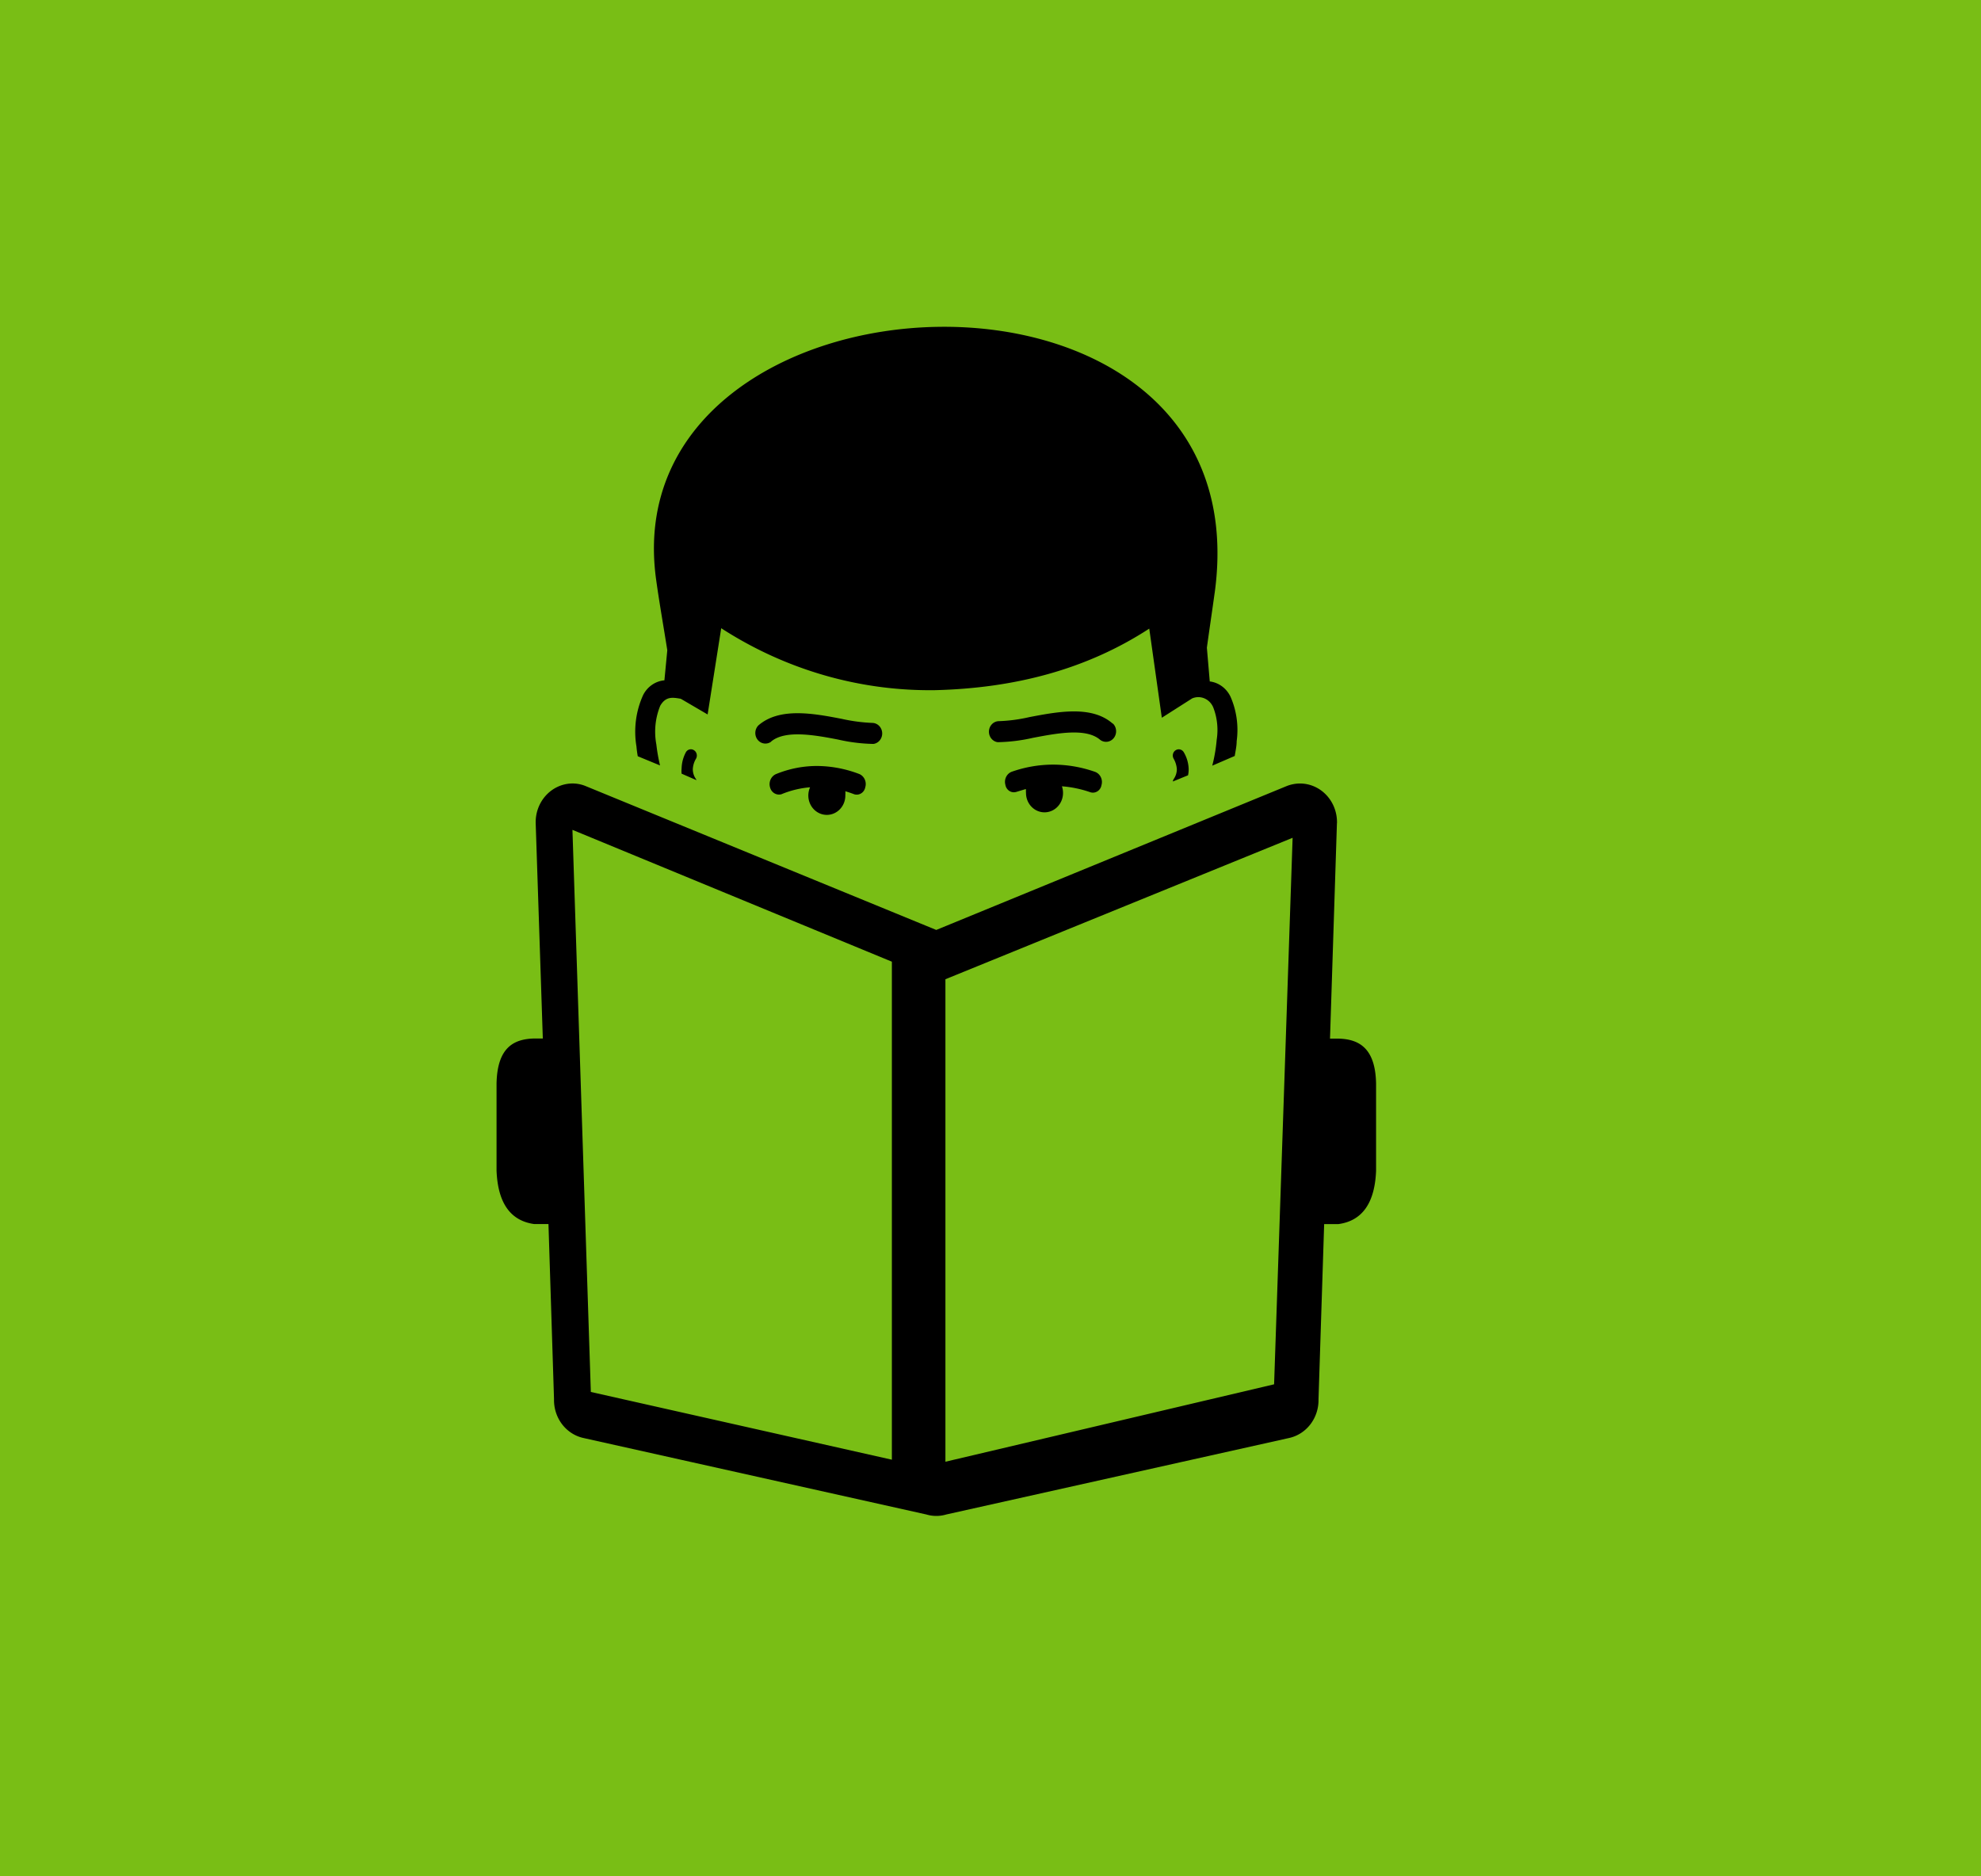
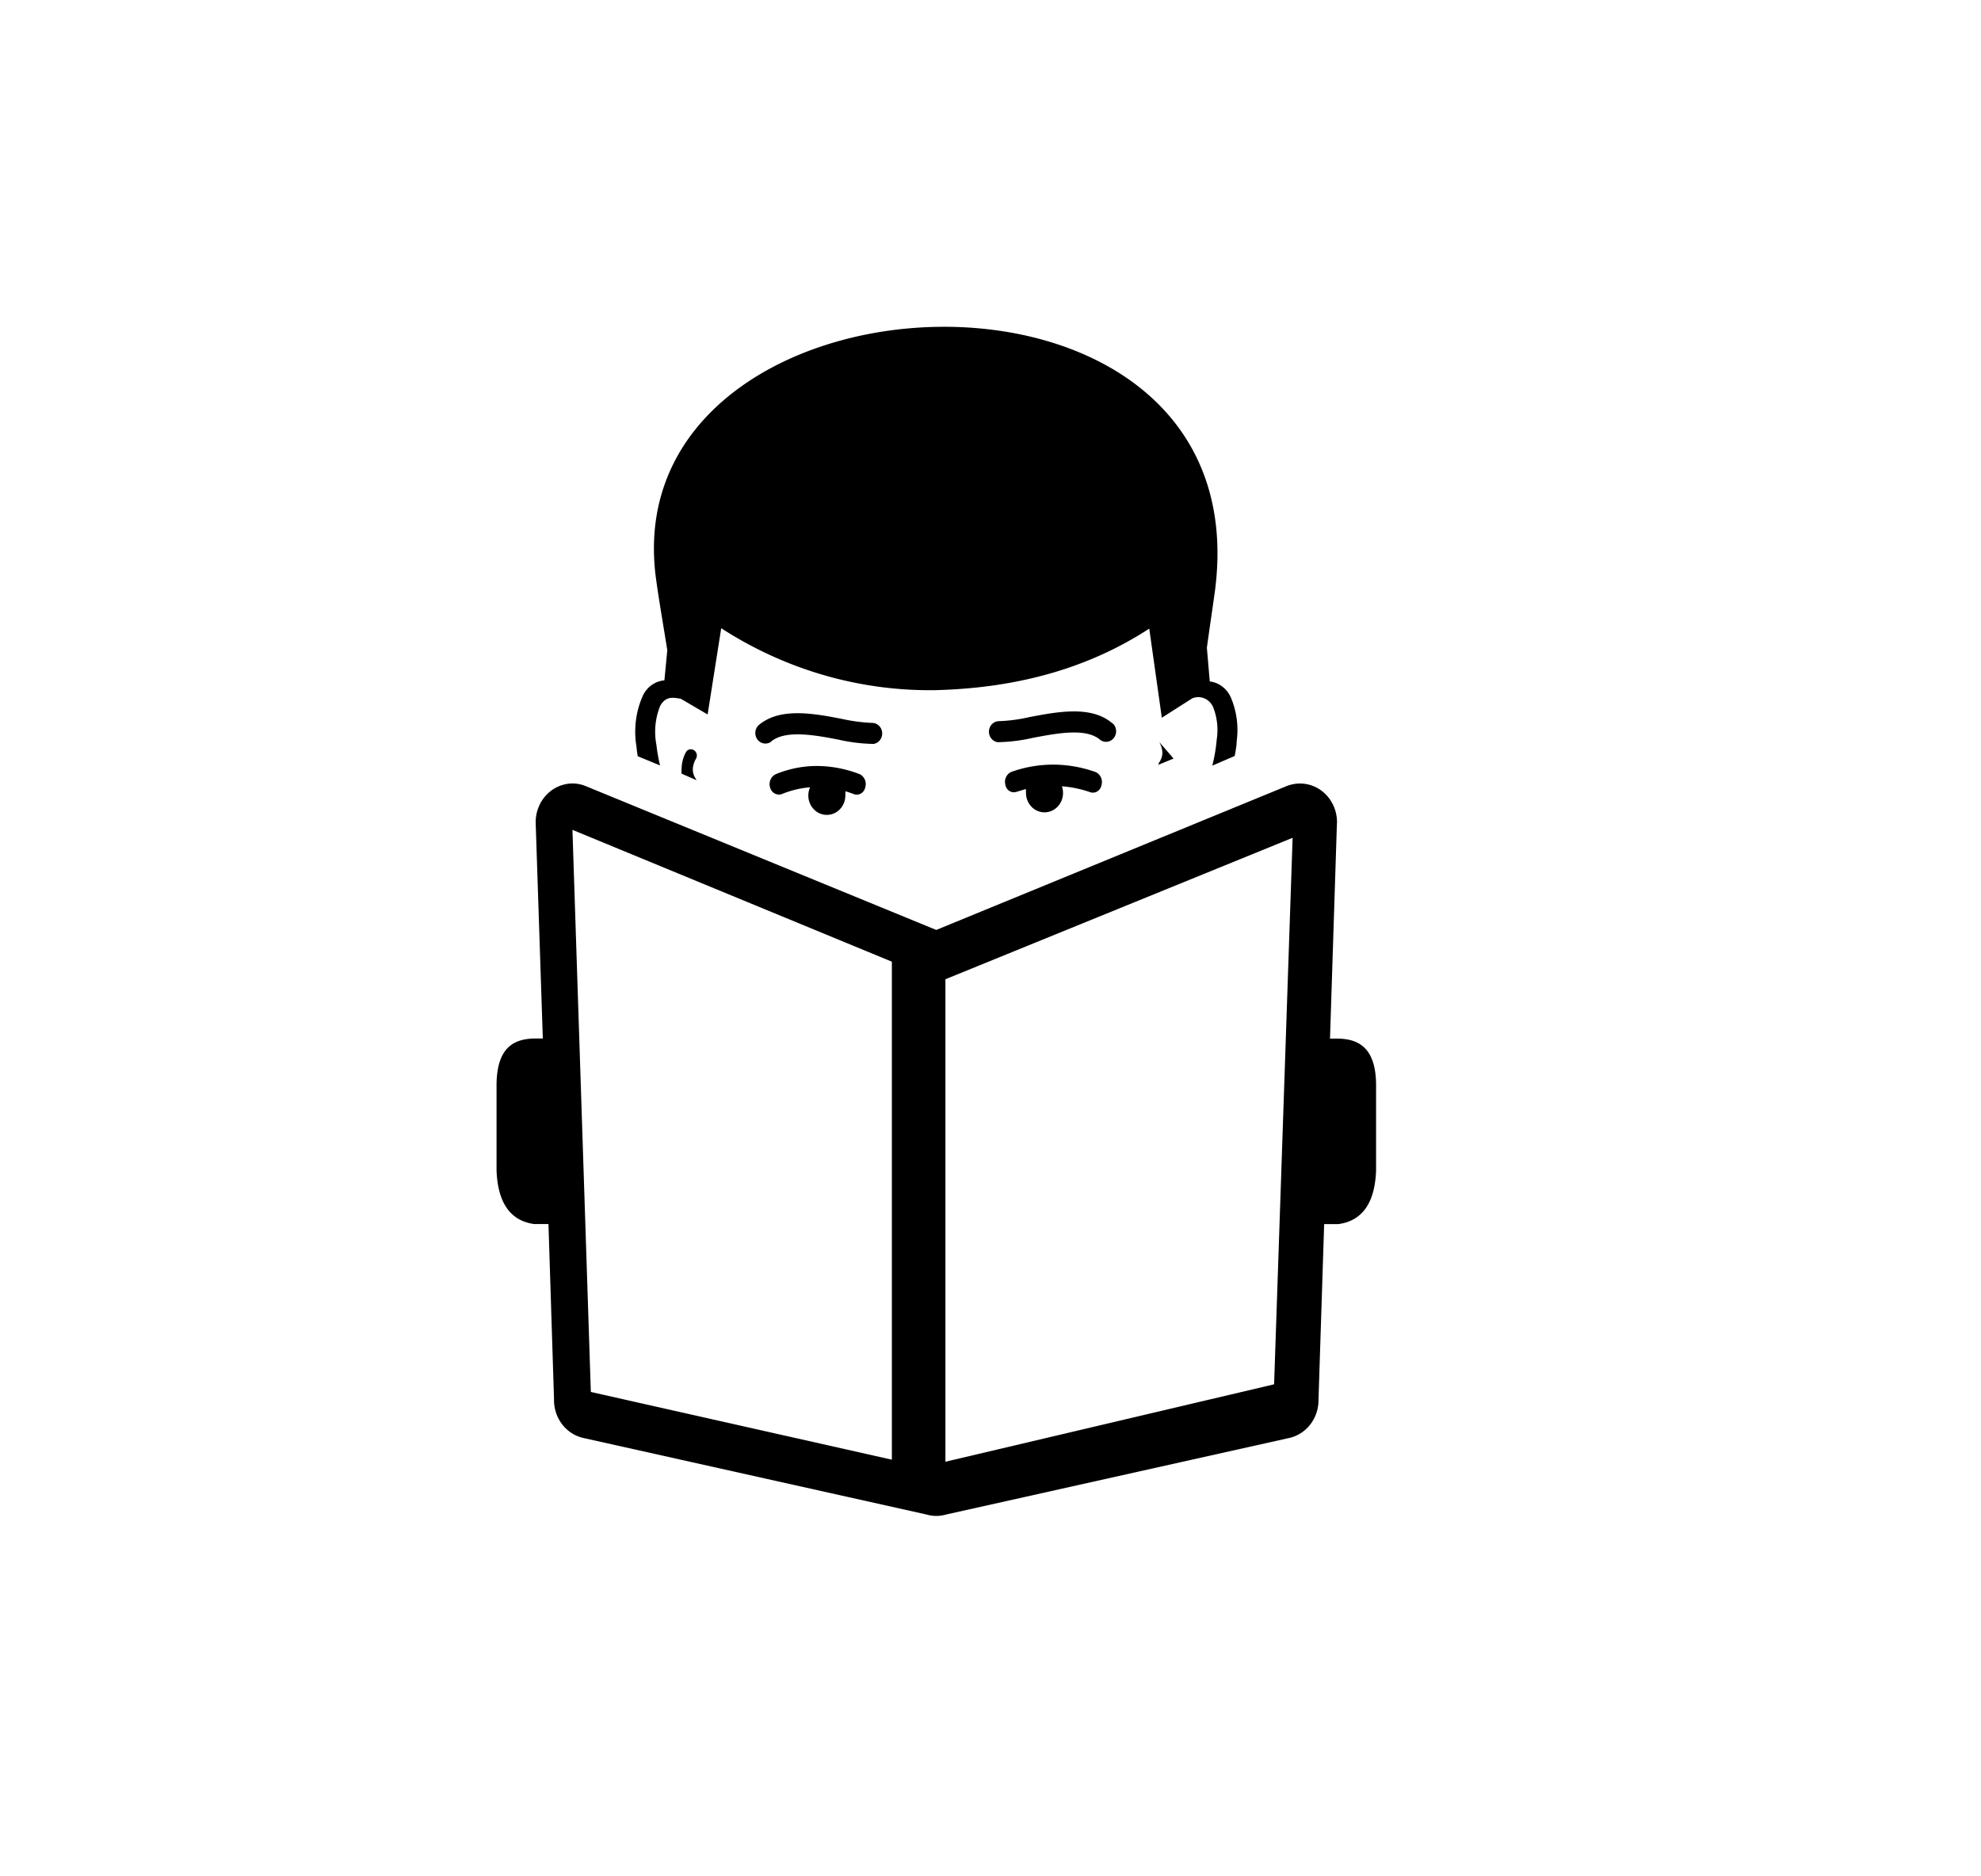
<svg xmlns="http://www.w3.org/2000/svg" xmlns:ns1="http://www.inkscape.org/namespaces/inkscape" xmlns:ns2="http://sodipodi.sourceforge.net/DTD/sodipodi-0.dtd" width="68.07mm" height="64.487mm" viewBox="0 0 68.07 64.487" version="1.1" id="svg5" ns1:export-filename="dlaždice_3.svg" ns1:export-xdpi="91.6819" ns1:export-ydpi="91.6819" ns1:version="1.2.2 (732a01da63, 2022-12-09)" ns2:docname="Metodika.svg" xml:space="preserve">
  <ns2:namedview id="namedview7" pagecolor="#ffffff" bordercolor="#000000" borderopacity="0.25" ns1:showpageshadow="2" ns1:pageopacity="0.0" ns1:pagecheckerboard="0" ns1:deskcolor="#d1d1d1" ns1:document-units="mm" showgrid="false" ns1:zoom="2.0888419" ns1:cx="185.98823" ns1:cy="127.34329" ns1:window-width="1920" ns1:window-height="1009" ns1:window-x="-8" ns1:window-y="-8" ns1:window-maximized="1" ns1:current-layer="layer1" />
  <defs id="defs2">
    <style id="style8569">.cls-1{fill-rule:evenodd;}</style>
    <style id="style10054">.cls-1{fill-rule:evenodd;}</style>
  </defs>
  <g ns1:label="Vrstva 1" ns1:groupmode="layer" id="layer1" transform="translate(-0.358)">
-     <rect style="fill:#79be15;fill-opacity:1;stroke-width:0.235" id="rect111" width="68.07" height="64.487" x="0.358" y="1.6029983e-07" ns1:export-filename=".\dlazdice_4.svg" ns1:export-xdpi="91.6819" ns1:export-ydpi="91.6819" />
-     <path class="cls-1" d="m 42.095,20.379 c -0.086,0.629 -0.184,1.274 -0.267,1.883 l 0.099,1.158 a 0.915,0.958 0 0 1 0.718,0.536 2.616,2.737 0 0 1 0.207,1.517 c 0,0.163 -0.038,0.333 -0.067,0.509 l -0.772,0.333 a 4.997,5.229 0 0 0 0.153,-0.895 1.968,2.059 0 0 0 -0.118,-1.104 0.559,0.585 0 0 0 -0.725,-0.313 l -1.043,0.665 -0.432,-3.063 c -2.171,1.414 -4.647,2.046 -7.346,2.115 a 13.631,14.263 0 0 1 -7.362,-2.129 l -0.467,2.964 -0.922,-0.539 c -0.277,-0.047 -0.512,-0.093 -0.706,0.239 a 2.171,2.272 0 0 0 -0.134,1.33 5.452,5.704 0 0 0 0.127,0.722 l -0.766,-0.316 c -0.019,-0.11 -0.035,-0.22 -0.044,-0.333 a 2.804,2.934 0 0 1 0.229,-1.77 0.915,0.958 0 0 1 0.731,-0.506 l 0.099,-1.034 C 23.162,21.55 23.012,20.708 22.901,19.903 21.391,8.827 43.843,7.699 42.095,20.385 Z m 4.202,7.91 -0.238,7.407 h 0.289 c 0.715,0.017 1.272,0.333 1.294,1.547 v 2.994 c -0.044,1.128 -0.49,1.723 -1.291,1.833 h -0.493 l -0.194,6.02 a 1.272,1.33 0 0 1 -1.001,1.33 l -11.79,2.631 a 1.249,1.307 0 0 1 -0.683,0 L 20.396,49.42 A 1.272,1.33 0 0 1 19.395,48.089 L 19.204,42.069 h -0.493 c -0.804,-0.113 -1.246,-0.708 -1.291,-1.836 v -2.994 c 0.025,-1.227 0.579,-1.53 1.294,-1.547 h 0.296 l -0.245,-7.404 a 1.272,1.33 0 0 1 1.221,-1.36 1.233,1.291 0 0 1 0.499,0.09 l 12.044,4.943 12.044,-4.946 a 1.306,1.367 0 0 1 0.502,-0.086 1.272,1.33 0 0 1 1.224,1.36 z M 32.847,33.654 44.774,28.794 44.138,47.577 32.844,50.238 V 33.654 Z M 31.004,33.052 V 50.168 L 20.66,47.84 20.028,28.521 Z m -1.599,-5.861 a 0.582,0.609 0 0 1 0,0.133 0.636,0.665 0 1 1 -1.211,-0.266 3.379,3.536 0 0 0 -0.985,0.239 0.318,0.333 0 0 1 -0.388,-0.226 0.359,0.376 0 0 1 0.191,-0.462 3.849,4.028 0 0 1 1.446,-0.283 4.295,4.494 0 0 1 1.434,0.279 0.356,0.373 0 0 1 0.197,0.456 0.299,0.313 0 0 1 -0.381,0.236 c -0.105,-0.04 -0.213,-0.077 -0.318,-0.106 z m 6.208,-0.06 a 0.706,0.738 0 0 0 0,0.123 0.636,0.665 0 1 0 1.272,0 0.636,0.665 0 0 0 -0.038,-0.23 4.05,4.238 0 0 1 0.982,0.206 0.299,0.313 0 0 0 0.378,-0.249 0.353,0.369 0 0 0 -0.229,-0.456 4.549,4.76 0 0 0 -1.437,-0.246 4.482,4.69 0 0 0 -1.421,0.246 0.353,0.369 0 0 0 -0.216,0.446 0.296,0.309 0 0 0 0.375,0.246 L 35.597,27.121 Z m 2.988,-2.262 a 0.346,0.363 0 0 1 -0.439,0.559 c -0.48,-0.416 -1.465,-0.23 -2.308,-0.07 a 6.135,6.42 0 0 1 -1.214,0.15 0.346,0.363 0 0 1 0.022,-0.722 5.722,5.987 0 0 0 1.068,-0.14 c 0.992,-0.19 2.146,-0.406 2.861,0.223 z m -11.742,0.619 a 0.346,0.363 0 0 1 -0.439,-0.559 c 0.725,-0.625 1.879,-0.412 2.861,-0.223 a 6.091,6.373 0 0 0 1.068,0.14 0.346,0.363 0 0 1 0.022,0.722 6.16,6.446 0 0 1 -1.214,-0.15 c -0.839,-0.163 -1.825,-0.333 -2.305,0.07 z m -2.937,0.373 a 0.2,0.21 0 0 1 0.277,-0.08 0.203,0.213 0 0 1 0.076,0.293 0.715,0.748 0 0 0 -0.111,0.359 0.537,0.562 0 0 0 0.102,0.333 0.118,0.123 0 0 1 0.022,0.047 l -0.509,-0.223 a 0.741,0.775 0 0 1 0,-0.176 1.138,1.191 0 0 1 0.143,-0.552 z m 16.762,0.21 a 0.2,0.21 0 0 1 0.076,-0.289 0.203,0.213 0 0 1 0.277,0.076 1.113,1.164 0 0 1 0.165,0.562 0.82,0.858 0 0 1 -0.022,0.226 l -0.521,0.213 a 0.181,0.19 0 0 1 0.035,-0.093 0.547,0.572 0 0 0 0.102,-0.333 0.776,0.812 0 0 0 -0.111,-0.359 z" id="path10060" style="stroke-width:0.325" />
+     <path class="cls-1" d="m 42.095,20.379 c -0.086,0.629 -0.184,1.274 -0.267,1.883 l 0.099,1.158 a 0.915,0.958 0 0 1 0.718,0.536 2.616,2.737 0 0 1 0.207,1.517 c 0,0.163 -0.038,0.333 -0.067,0.509 l -0.772,0.333 a 4.997,5.229 0 0 0 0.153,-0.895 1.968,2.059 0 0 0 -0.118,-1.104 0.559,0.585 0 0 0 -0.725,-0.313 l -1.043,0.665 -0.432,-3.063 c -2.171,1.414 -4.647,2.046 -7.346,2.115 a 13.631,14.263 0 0 1 -7.362,-2.129 l -0.467,2.964 -0.922,-0.539 c -0.277,-0.047 -0.512,-0.093 -0.706,0.239 a 2.171,2.272 0 0 0 -0.134,1.33 5.452,5.704 0 0 0 0.127,0.722 l -0.766,-0.316 c -0.019,-0.11 -0.035,-0.22 -0.044,-0.333 a 2.804,2.934 0 0 1 0.229,-1.77 0.915,0.958 0 0 1 0.731,-0.506 l 0.099,-1.034 C 23.162,21.55 23.012,20.708 22.901,19.903 21.391,8.827 43.843,7.699 42.095,20.385 Z m 4.202,7.91 -0.238,7.407 h 0.289 c 0.715,0.017 1.272,0.333 1.294,1.547 v 2.994 c -0.044,1.128 -0.49,1.723 -1.291,1.833 h -0.493 l -0.194,6.02 a 1.272,1.33 0 0 1 -1.001,1.33 l -11.79,2.631 a 1.249,1.307 0 0 1 -0.683,0 L 20.396,49.42 A 1.272,1.33 0 0 1 19.395,48.089 L 19.204,42.069 h -0.493 c -0.804,-0.113 -1.246,-0.708 -1.291,-1.836 v -2.994 c 0.025,-1.227 0.579,-1.53 1.294,-1.547 h 0.296 l -0.245,-7.404 a 1.272,1.33 0 0 1 1.221,-1.36 1.233,1.291 0 0 1 0.499,0.09 l 12.044,4.943 12.044,-4.946 a 1.306,1.367 0 0 1 0.502,-0.086 1.272,1.33 0 0 1 1.224,1.36 z M 32.847,33.654 44.774,28.794 44.138,47.577 32.844,50.238 V 33.654 Z M 31.004,33.052 V 50.168 L 20.66,47.84 20.028,28.521 Z m -1.599,-5.861 a 0.582,0.609 0 0 1 0,0.133 0.636,0.665 0 1 1 -1.211,-0.266 3.379,3.536 0 0 0 -0.985,0.239 0.318,0.333 0 0 1 -0.388,-0.226 0.359,0.376 0 0 1 0.191,-0.462 3.849,4.028 0 0 1 1.446,-0.283 4.295,4.494 0 0 1 1.434,0.279 0.356,0.373 0 0 1 0.197,0.456 0.299,0.313 0 0 1 -0.381,0.236 c -0.105,-0.04 -0.213,-0.077 -0.318,-0.106 z m 6.208,-0.06 a 0.706,0.738 0 0 0 0,0.123 0.636,0.665 0 1 0 1.272,0 0.636,0.665 0 0 0 -0.038,-0.23 4.05,4.238 0 0 1 0.982,0.206 0.299,0.313 0 0 0 0.378,-0.249 0.353,0.369 0 0 0 -0.229,-0.456 4.549,4.76 0 0 0 -1.437,-0.246 4.482,4.69 0 0 0 -1.421,0.246 0.353,0.369 0 0 0 -0.216,0.446 0.296,0.309 0 0 0 0.375,0.246 L 35.597,27.121 Z m 2.988,-2.262 a 0.346,0.363 0 0 1 -0.439,0.559 c -0.48,-0.416 -1.465,-0.23 -2.308,-0.07 a 6.135,6.42 0 0 1 -1.214,0.15 0.346,0.363 0 0 1 0.022,-0.722 5.722,5.987 0 0 0 1.068,-0.14 c 0.992,-0.19 2.146,-0.406 2.861,0.223 z m -11.742,0.619 a 0.346,0.363 0 0 1 -0.439,-0.559 c 0.725,-0.625 1.879,-0.412 2.861,-0.223 a 6.091,6.373 0 0 0 1.068,0.14 0.346,0.363 0 0 1 0.022,0.722 6.16,6.446 0 0 1 -1.214,-0.15 c -0.839,-0.163 -1.825,-0.333 -2.305,0.07 z m -2.937,0.373 a 0.2,0.21 0 0 1 0.277,-0.08 0.203,0.213 0 0 1 0.076,0.293 0.715,0.748 0 0 0 -0.111,0.359 0.537,0.562 0 0 0 0.102,0.333 0.118,0.123 0 0 1 0.022,0.047 l -0.509,-0.223 a 0.741,0.775 0 0 1 0,-0.176 1.138,1.191 0 0 1 0.143,-0.552 z m 16.762,0.21 l -0.521,0.213 a 0.181,0.19 0 0 1 0.035,-0.093 0.547,0.572 0 0 0 0.102,-0.333 0.776,0.812 0 0 0 -0.111,-0.359 z" id="path10060" style="stroke-width:0.325" />
  </g>
  <style type="text/css" id="style1162">.st0{fill-rule:evenodd;clip-rule:evenodd;}</style>
  <style type="text/css" id="style2700">.st0{fill-rule:evenodd;clip-rule:evenodd;}</style>
</svg>